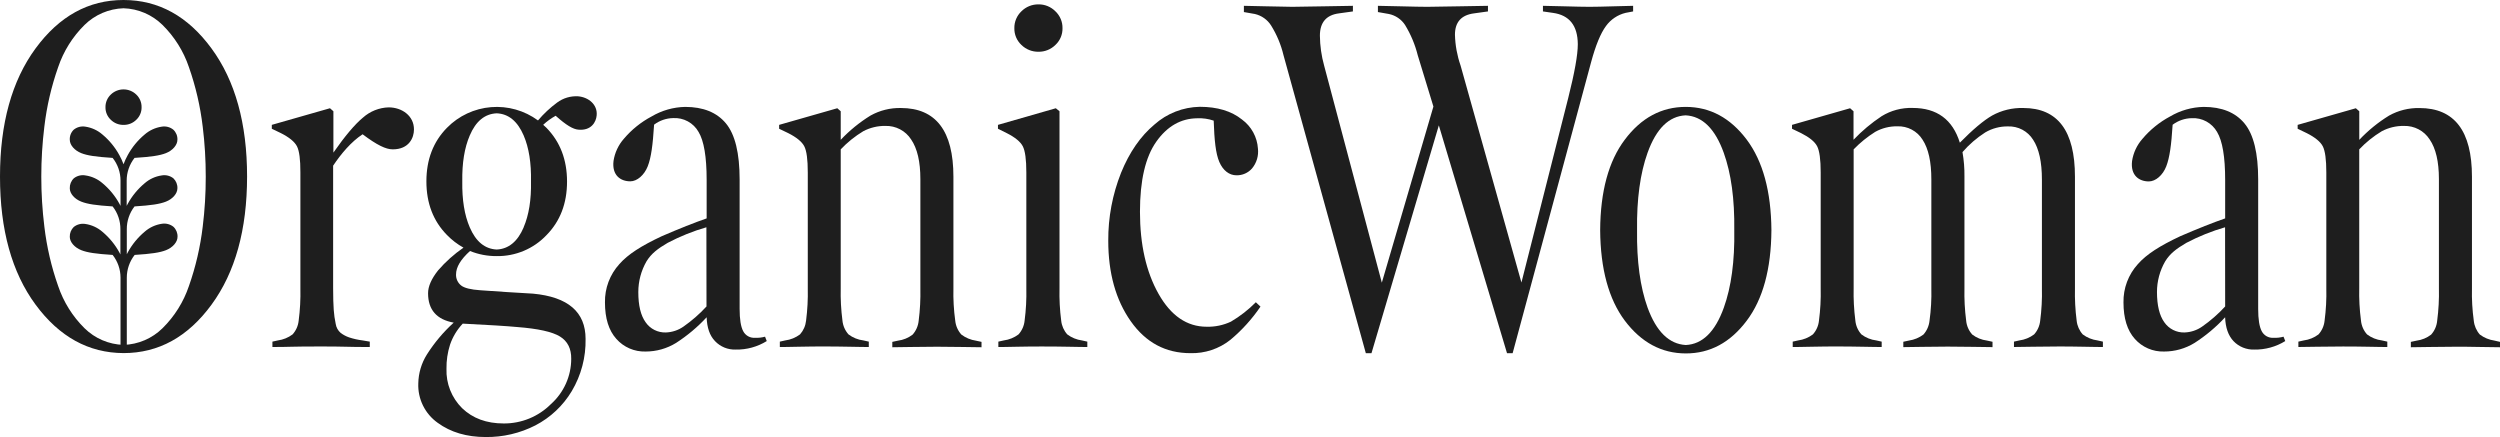
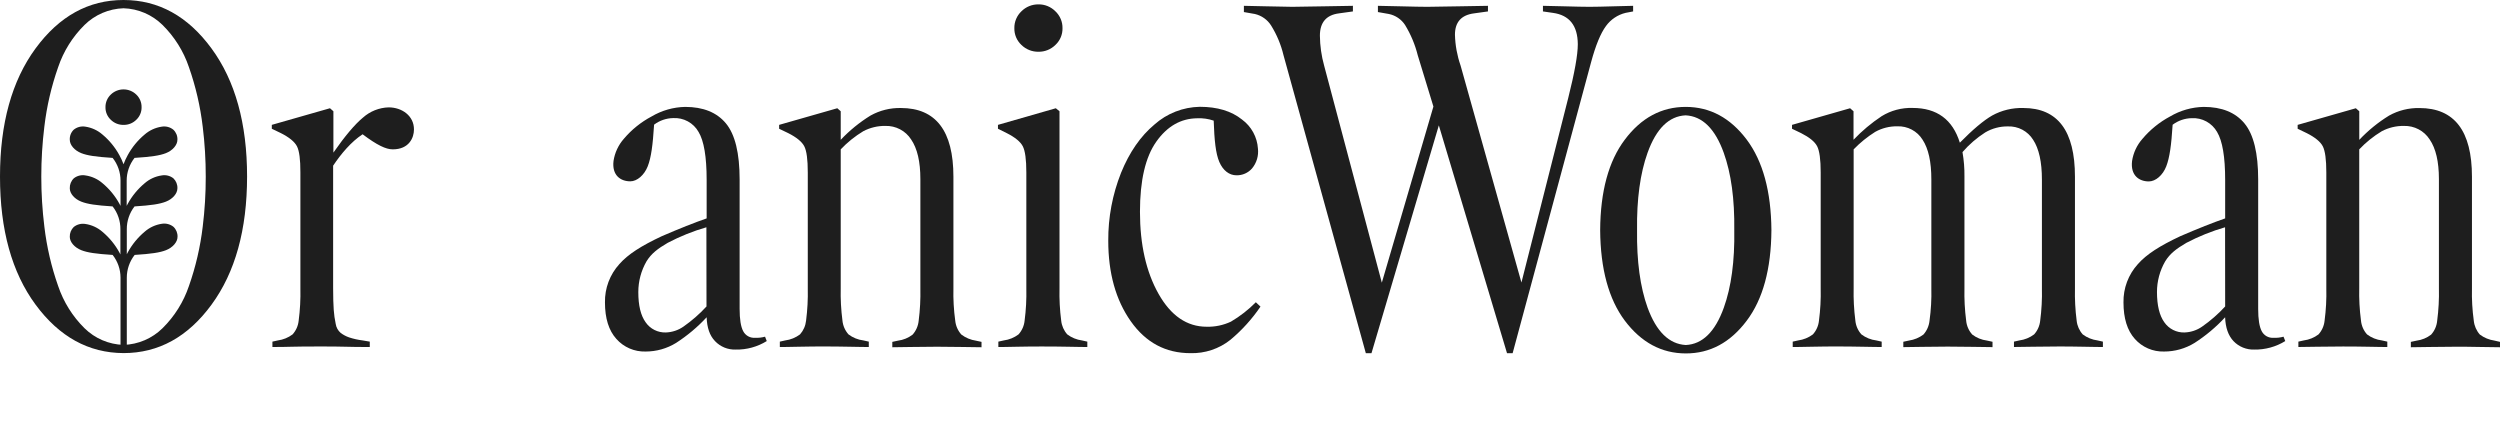
<svg xmlns="http://www.w3.org/2000/svg" width="286" height="50" viewBox="0 0 286 50" fill="none">
  <path d="M44.459 12.283C43.371 12.316 42.33 12.732 41.522 13.456C40.596 14.22 39.469 15.554 38.141 17.459V12.728L37.749 12.383L31.095 14.284V14.729L32.136 15.23C33.087 15.711 33.698 16.211 33.969 16.731C34.24 17.251 34.371 18.251 34.365 19.733V32.986C34.394 34.222 34.328 35.459 34.167 36.685C34.109 37.268 33.866 37.818 33.472 38.255C32.979 38.626 32.396 38.864 31.782 38.945L31.164 39.083V39.697C32.004 39.697 32.751 39.686 33.403 39.666C34.056 39.648 35.041 39.638 36.367 39.638C37.693 39.638 38.759 39.638 39.526 39.666C40.293 39.693 41.241 39.697 42.303 39.697V39.083L41.491 38.945C40.964 38.88 40.444 38.765 39.939 38.599C39.594 38.48 39.27 38.307 38.978 38.089C38.667 37.824 38.464 37.456 38.405 37.054C38.292 36.527 38.217 35.993 38.179 35.456C38.135 34.867 38.112 34.033 38.11 32.955V18.953C39.016 17.597 40.175 16.217 41.48 15.361C43.136 16.603 44.146 17.086 44.927 17.086C46.809 17.086 47.357 15.744 47.357 14.819C47.368 13.253 45.986 12.283 44.459 12.283Z" fill="#1E1E1E" />
-   <path d="M66.136 11.017C65.276 10.966 64.426 11.219 63.737 11.732C62.93 12.327 62.195 13.014 61.547 13.778C60.002 12.642 58.096 12.102 56.181 12.257C54.267 12.412 52.473 13.251 51.133 14.62C49.564 16.214 48.78 18.258 48.78 20.751C48.78 23.244 49.564 25.288 51.133 26.882C51.688 27.455 52.324 27.943 53.022 28.332C51.946 29.073 50.97 29.947 50.116 30.933C49.353 31.896 48.971 32.769 48.971 33.545C48.971 35.436 49.949 36.557 51.904 36.909C50.719 37.985 49.686 39.214 48.832 40.563C48.212 41.552 47.874 42.69 47.853 43.855C47.817 44.732 48.001 45.604 48.389 46.393C48.777 47.181 49.356 47.861 50.075 48.372C51.558 49.455 53.39 49.997 55.569 49.997C57.542 50.019 59.49 49.562 61.245 48.665C62.972 47.768 64.415 46.411 65.41 44.745C66.486 42.938 67.032 40.868 66.99 38.769C66.99 35.694 64.986 33.968 60.978 33.593L58.013 33.414C56.653 33.331 55.627 33.261 54.938 33.204C53.858 33.131 53.129 32.952 52.758 32.662C52.567 32.512 52.414 32.32 52.312 32.1C52.211 31.881 52.162 31.64 52.171 31.399C52.171 30.55 52.709 29.674 53.768 28.715C54.736 29.108 55.773 29.306 56.819 29.298C57.884 29.314 58.94 29.109 59.921 28.697C60.902 28.285 61.785 27.674 62.515 26.903C64.084 25.309 64.869 23.265 64.869 20.772C64.869 18.278 64.084 16.229 62.515 14.623C62.394 14.499 62.265 14.388 62.14 14.278C62.572 13.877 63.051 13.53 63.567 13.243C64.792 14.337 65.556 14.782 66.174 14.834C67.656 14.965 68.194 13.943 68.257 13.212C68.382 11.98 67.34 11.121 66.136 11.017ZM52.945 37.023C55.868 37.172 57.975 37.299 59.169 37.413C61.555 37.595 63.185 37.956 64.06 38.496C64.935 39.037 65.364 39.889 65.348 41.053C65.347 42.029 65.14 42.995 64.74 43.886C64.34 44.778 63.756 45.576 63.026 46.229C62.318 46.937 61.476 47.498 60.548 47.878C59.62 48.258 58.625 48.451 57.621 48.444C55.663 48.444 54.078 47.861 52.865 46.695C52.272 46.107 51.806 45.404 51.499 44.629C51.191 43.854 51.048 43.024 51.078 42.192C51.062 41.256 51.199 40.324 51.484 39.432C51.791 38.535 52.287 37.714 52.938 37.023H52.945ZM59.908 26.009C59.214 27.642 58.173 28.483 56.826 28.546C55.472 28.483 54.441 27.642 53.74 26.009C53.136 24.609 52.852 22.857 52.886 20.755C52.852 18.654 53.136 16.903 53.74 15.499C54.434 13.866 55.463 13.021 56.826 12.963C58.18 13.023 59.207 13.869 59.908 15.499C60.508 16.898 60.787 18.65 60.745 20.755C60.787 22.857 60.505 24.609 59.901 26.009H59.908Z" fill="#1E1E1E" />
  <path d="M109.974 38.269C109.58 37.826 109.338 37.272 109.279 36.685C109.111 35.459 109.041 34.222 109.071 32.986V20.219C109.071 14.979 107.067 12.358 103.059 12.356C101.845 12.331 100.647 12.629 99.588 13.219C98.334 13.992 97.188 14.925 96.179 15.996V12.729L95.787 12.383L89.133 14.285V14.73L90.174 15.23C91.125 15.711 91.736 16.211 92.007 16.731C92.278 17.251 92.412 18.252 92.41 19.733V32.986C92.438 34.222 92.373 35.458 92.215 36.685C92.153 37.267 91.911 37.816 91.521 38.255C91.026 38.627 90.442 38.865 89.827 38.945L89.213 39.083V39.697C89.473 39.697 90.202 39.697 91.392 39.666C92.583 39.635 93.555 39.638 94.301 39.638C95.048 39.638 95.961 39.638 97.155 39.666C98.349 39.694 99.092 39.697 99.39 39.697V39.083L98.776 38.945C98.155 38.869 97.566 38.631 97.068 38.255C96.671 37.809 96.428 37.25 96.374 36.657C96.215 35.431 96.15 34.194 96.179 32.958V17.086C96.939 16.284 97.804 15.588 98.751 15.016C99.533 14.601 100.409 14.39 101.296 14.405C101.877 14.389 102.453 14.522 102.967 14.793C103.481 15.063 103.916 15.461 104.229 15.948C104.937 16.976 105.291 18.491 105.291 20.492V32.986C105.319 34.222 105.254 35.458 105.097 36.685C105.042 37.277 104.799 37.837 104.402 38.282C103.914 38.657 103.334 38.895 102.722 38.972L102.08 39.11V39.725C102.36 39.725 103.096 39.714 104.288 39.694C105.48 39.673 106.449 39.664 107.197 39.666C107.905 39.666 108.856 39.675 110.05 39.694C111.244 39.712 111.989 39.722 112.286 39.725V39.11L111.643 38.972C111.036 38.883 110.461 38.64 109.974 38.269Z" fill="#1E1E1E" />
  <path d="M122.095 38.255C121.704 37.817 121.461 37.268 121.401 36.685C121.243 35.459 121.178 34.222 121.207 32.986V12.729L120.787 12.384L114.167 14.285V14.73L115.174 15.23C116.125 15.711 116.736 16.212 117.006 16.731C117.277 17.251 117.413 18.252 117.413 19.733V32.986C117.442 34.222 117.376 35.459 117.215 36.685C117.157 37.268 116.914 37.818 116.52 38.255C116.027 38.627 115.444 38.864 114.83 38.945L114.212 39.083V39.697C114.476 39.697 115.201 39.697 116.395 39.666C117.59 39.635 118.555 39.639 119.301 39.639C120.047 39.639 120.967 39.639 122.168 39.666C123.369 39.694 124.112 39.697 124.39 39.697V39.083L123.775 38.945C123.165 38.863 122.586 38.626 122.095 38.255Z" fill="#1E1E1E" />
  <path d="M118.808 5.921C119.166 5.925 119.521 5.858 119.852 5.724C120.183 5.59 120.485 5.392 120.738 5.141C121.001 4.896 121.21 4.598 121.35 4.268C121.49 3.937 121.558 3.581 121.55 3.223C121.557 2.863 121.488 2.506 121.348 2.174C121.208 1.841 121 1.542 120.738 1.294C120.487 1.039 120.186 0.838 119.855 0.701C119.523 0.565 119.167 0.496 118.808 0.5C118.445 0.495 118.084 0.562 117.748 0.698C117.411 0.835 117.106 1.037 116.85 1.294C116.589 1.543 116.382 1.842 116.243 2.174C116.104 2.506 116.035 2.863 116.042 3.223C116.034 3.581 116.102 3.937 116.241 4.267C116.381 4.598 116.588 4.895 116.85 5.141C117.108 5.394 117.414 5.593 117.75 5.727C118.086 5.861 118.446 5.927 118.808 5.921Z" fill="#1E1E1E" />
  <path d="M140.822 36.795C139.955 37.203 139.004 37.403 138.045 37.378C135.789 37.378 133.953 36.123 132.536 33.614C131.12 31.104 130.412 27.977 130.412 24.232C130.412 20.639 131.036 17.963 132.283 16.203C133.53 14.443 135.086 13.553 136.952 13.532C137.595 13.5 138.238 13.591 138.847 13.802C138.92 16.024 139.072 17.559 139.492 18.532C139.913 19.505 140.628 20.054 141.447 20.054C141.785 20.062 142.122 19.995 142.431 19.858C142.741 19.722 143.017 19.518 143.238 19.264C143.496 18.949 143.689 18.587 143.804 18.198C143.919 17.808 143.954 17.4 143.908 16.997C143.866 16.345 143.681 15.71 143.367 15.137C143.053 14.564 142.617 14.066 142.089 13.677C140.876 12.704 139.265 12.218 137.254 12.218C135.336 12.255 133.496 12.975 132.068 14.247C130.476 15.579 129.203 17.419 128.249 19.767C127.266 22.239 126.769 24.876 126.785 27.534C126.785 31.24 127.642 34.311 129.357 36.747C131.071 39.183 133.345 40.401 136.178 40.401C137.84 40.449 139.466 39.907 140.763 38.872C142.08 37.771 143.236 36.494 144.199 35.077L143.668 34.577C142.82 35.436 141.864 36.181 140.822 36.795Z" fill="#1E1E1E" />
  <path d="M238.264 38.255C237.873 37.817 237.63 37.267 237.57 36.685C237.412 35.459 237.347 34.222 237.375 32.986V20.22C237.375 14.979 235.408 12.358 231.474 12.356C230.225 12.318 228.989 12.616 227.896 13.219C226.908 13.791 225.678 14.826 224.206 16.324C223.382 13.674 221.583 12.349 218.808 12.349C217.557 12.308 216.321 12.637 215.257 13.294C214.087 14.07 213.009 14.974 212.043 15.989V12.729L211.651 12.384L205.007 14.285V14.73L206.048 15.23C206.999 15.711 207.61 16.211 207.881 16.731C208.152 17.251 208.287 18.252 208.287 19.733V32.986C208.317 34.222 208.251 35.459 208.089 36.685C208.031 37.268 207.788 37.818 207.395 38.255C206.901 38.626 206.319 38.864 205.705 38.945L205.087 39.083V39.697C205.35 39.697 206.076 39.697 207.27 39.666C208.464 39.635 209.429 39.638 210.175 39.638C210.922 39.638 211.835 39.638 213.029 39.666C214.223 39.694 214.966 39.697 215.264 39.697V39.083L214.65 38.945C214.03 38.87 213.441 38.632 212.945 38.255C212.547 37.811 212.303 37.25 212.251 36.657C212.094 35.431 212.029 34.194 212.057 32.958V17.087C212.793 16.324 213.62 15.654 214.518 15.089C215.294 14.655 216.172 14.435 217.062 14.45C217.635 14.43 218.203 14.56 218.709 14.829C219.214 15.097 219.639 15.494 219.94 15.979C220.613 17 220.949 18.52 220.946 20.537V32.986C220.977 34.222 220.907 35.459 220.738 36.685C220.68 37.272 220.437 37.826 220.044 38.269C219.558 38.635 218.985 38.873 218.381 38.959L217.739 39.097V39.711C218.038 39.711 218.778 39.7 219.961 39.68C221.143 39.659 222.099 39.65 222.828 39.652C223.536 39.652 224.491 39.661 225.692 39.68C226.893 39.698 227.643 39.709 227.944 39.711V39.097L227.302 38.959C226.69 38.881 226.111 38.643 225.622 38.269C225.223 37.824 224.98 37.264 224.928 36.671C224.769 35.445 224.704 34.208 224.733 32.972V20.206C224.746 19.266 224.67 18.327 224.508 17.401C225.262 16.531 226.137 15.773 227.108 15.151C227.894 14.687 228.794 14.449 229.708 14.461C230.281 14.44 230.85 14.57 231.356 14.838C231.862 15.107 232.287 15.504 232.589 15.989C233.26 17.011 233.595 18.53 233.595 20.547V32.986C233.625 34.222 233.559 35.459 233.398 36.685C233.34 37.268 233.097 37.818 232.703 38.255C232.21 38.627 231.627 38.865 231.013 38.945L230.398 39.083V39.697C230.66 39.697 231.387 39.687 232.578 39.666C233.769 39.649 234.741 39.638 235.484 39.638C236.227 39.638 237.15 39.638 238.351 39.666C239.552 39.694 240.295 39.697 240.572 39.697V39.083L239.958 38.945C239.343 38.865 238.759 38.628 238.264 38.255Z" fill="#1E1E1E" />
  <path d="M285.358 38.962C284.754 38.876 284.182 38.638 283.695 38.272C283.303 37.83 283.06 37.276 283.001 36.689C282.832 35.463 282.762 34.226 282.792 32.99V20.223C282.792 14.983 280.79 12.362 276.784 12.36C275.57 12.335 274.372 12.633 273.313 13.222C272.057 13.995 270.91 14.929 269.901 16V12.729L269.508 12.384L262.851 14.285V14.73L263.892 15.231C264.843 15.711 265.454 16.212 265.725 16.732C265.995 17.251 266.131 18.252 266.131 19.733V32.986C266.161 34.223 266.095 35.459 265.933 36.685C265.875 37.269 265.632 37.818 265.239 38.255C264.745 38.627 264.163 38.865 263.548 38.945L262.934 39.083V39.697C263.195 39.697 263.922 39.687 265.114 39.666C266.304 39.649 267.276 39.639 268.023 39.639C268.769 39.639 269.678 39.639 270.872 39.666C272.067 39.694 272.809 39.697 273.108 39.697V39.083L272.494 38.945C271.874 38.87 271.285 38.632 270.789 38.255C270.391 37.811 270.147 37.251 270.095 36.658C269.935 35.431 269.868 34.195 269.897 32.959V17.087C270.656 16.284 271.522 15.588 272.469 15.017C273.251 14.601 274.127 14.391 275.014 14.406C275.595 14.389 276.172 14.522 276.686 14.792C277.201 15.062 277.637 15.461 277.95 15.948C278.658 16.977 279.012 18.491 279.012 20.492V32.986C279.041 34.223 278.975 35.459 278.814 36.685C278.762 37.278 278.519 37.839 278.12 38.283C277.633 38.657 277.054 38.895 276.444 38.973L275.802 39.111V39.725C276.079 39.725 276.815 39.715 278.009 39.694C279.2 39.677 280.172 39.666 280.915 39.666C281.657 39.666 282.574 39.666 283.768 39.694C284.962 39.722 285.705 39.725 286.003 39.725V39.111L285.358 38.962Z" fill="#1E1E1E" />
  <path d="M86.377 38.645C86.1 38.665 85.824 38.603 85.582 38.467C85.341 38.331 85.145 38.128 85.019 37.882C84.749 37.372 84.613 36.526 84.613 35.339V20.537C84.613 17.519 84.091 15.38 83.048 14.119C82.004 12.859 80.448 12.229 78.379 12.229C77.024 12.258 75.7 12.636 74.537 13.326C73.329 13.967 72.256 14.832 71.374 15.872C70.741 16.589 70.329 17.472 70.187 18.415C69.989 20.061 70.999 20.744 72.107 20.744C72.888 20.744 73.71 20.026 74.103 19.019C74.495 18.011 74.679 16.604 74.828 14.261C75.457 13.787 76.22 13.524 77.008 13.509C77.594 13.475 78.177 13.606 78.692 13.887C79.206 14.167 79.631 14.586 79.917 15.096C80.532 16.115 80.84 17.939 80.84 20.568V24.985C79.452 25.465 77.746 26.142 75.724 27.014C73.356 28.125 71.853 29.084 70.864 30.202C69.768 31.405 69.176 32.978 69.208 34.601C69.208 36.416 69.642 37.805 70.51 38.769C70.925 39.24 71.44 39.613 72.017 39.863C72.594 40.113 73.22 40.233 73.849 40.215C75.084 40.218 76.296 39.876 77.345 39.228C78.629 38.4 79.803 37.415 80.84 36.295C80.878 37.482 81.187 38.393 81.805 39.031C82.108 39.349 82.474 39.598 82.881 39.764C83.288 39.929 83.726 40.006 84.165 39.991C85.419 40.016 86.653 39.677 87.716 39.018L87.522 38.517C87.15 38.619 86.763 38.663 86.377 38.645ZM80.823 35.06C80.029 35.922 79.143 36.696 78.181 37.368C77.593 37.776 76.899 38.008 76.182 38.034C75.727 38.05 75.276 37.952 74.87 37.748C74.464 37.544 74.116 37.241 73.86 36.868C73.3 36.093 73.021 34.943 73.023 33.417C73.021 32.181 73.346 30.965 73.964 29.891C74.516 29.001 75.248 28.445 76.394 27.776C77.802 27.037 79.283 26.442 80.812 25.999L80.823 35.06Z" fill="#1E1E1E" />
  <path d="M260.094 38.645C259.818 38.664 259.542 38.602 259.3 38.467C259.059 38.331 258.863 38.128 258.737 37.882C258.47 37.372 258.335 36.526 258.335 35.339V20.537C258.335 17.519 257.813 15.38 256.769 14.119C255.725 12.859 254.169 12.229 252.1 12.229C250.745 12.258 249.42 12.636 248.254 13.326C247.047 13.97 245.975 14.838 245.096 15.883C244.462 16.599 244.05 17.482 243.908 18.425C243.711 20.071 244.717 20.755 245.824 20.755C246.609 20.755 247.432 20.037 247.82 19.029C248.209 18.022 248.4 16.614 248.549 14.271C249.177 13.797 249.941 13.534 250.729 13.519C251.315 13.485 251.899 13.616 252.413 13.897C252.928 14.178 253.352 14.597 253.638 15.106C254.251 16.125 254.558 17.949 254.558 20.578V24.985C253.169 25.465 251.464 26.142 249.441 27.014C247.074 28.125 245.575 29.084 244.582 30.202C243.486 31.405 242.894 32.978 242.926 34.601C242.926 36.416 243.359 37.805 244.224 38.769C244.64 39.239 245.156 39.613 245.733 39.863C246.311 40.113 246.937 40.233 247.567 40.215C248.802 40.218 250.013 39.876 251.062 39.228C252.346 38.401 253.52 37.415 254.554 36.295C254.594 37.482 254.915 38.394 255.519 39.031C255.823 39.348 256.191 39.597 256.598 39.762C257.006 39.927 257.444 40.005 257.883 39.991C259.137 40.014 260.37 39.676 261.434 39.018L261.236 38.517C260.865 38.62 260.479 38.663 260.094 38.645ZM254.558 35.06C253.765 35.923 252.879 36.697 251.916 37.368C251.328 37.777 250.634 38.008 249.917 38.034C249.463 38.05 249.012 37.951 248.607 37.747C248.202 37.543 247.855 37.241 247.598 36.868C247.041 36.093 246.761 34.943 246.758 33.417C246.756 32.18 247.081 30.964 247.702 29.891C248.251 29.001 248.987 28.445 250.132 27.776C251.54 27.037 253.019 26.441 254.548 25.999L254.558 35.06Z" fill="#1E1E1E" />
  <path d="M185.961 1.473L186.829 1.308V0.666C186.603 0.666 185.878 0.687 184.649 0.721C183.42 0.756 182.486 0.78 181.851 0.78C181.216 0.78 180.255 0.759 178.901 0.721C177.547 0.683 176.756 0.666 176.513 0.666V1.308L177.658 1.473C179.539 1.733 180.487 2.928 180.501 5.058C180.501 6.261 180.137 8.309 179.408 11.2L174.052 32.32L167.092 7.505C166.696 6.368 166.479 5.177 166.446 3.975C166.446 2.53 167.174 1.715 168.63 1.529L170.223 1.308V0.666C169.98 0.666 168.918 0.687 167.033 0.721C165.148 0.756 163.909 0.78 163.287 0.78C162.666 0.78 161.635 0.759 160.163 0.721C158.692 0.683 157.859 0.666 157.633 0.666V1.38L158.893 1.601C159.268 1.679 159.624 1.829 159.94 2.044C160.257 2.259 160.527 2.534 160.736 2.854C161.395 3.931 161.885 5.101 162.191 6.325L163.982 12.19L158.081 32.337L151.485 7.522C151.173 6.402 151.008 5.247 150.996 4.085C150.996 2.567 151.724 1.715 153.179 1.529L154.773 1.308V0.666C154.53 0.666 153.471 0.687 151.597 0.721C149.722 0.756 148.473 0.78 147.837 0.78C147.261 0.78 146.247 0.759 144.803 0.721C143.359 0.683 142.526 0.666 142.301 0.666V1.38L143.561 1.601C144.331 1.78 144.999 2.255 145.418 2.923C146.068 3.969 146.545 5.111 146.831 6.307L156.251 40.408H156.897L164.603 14.34L172.403 40.408H173.045L182.021 7.115C182.542 5.185 183.11 3.805 183.726 2.974C184.268 2.226 185.06 1.694 185.961 1.473Z" fill="#1E1E1E" />
  <path d="M192.854 12.229C190.077 12.229 187.752 13.479 185.877 15.979C184.026 18.436 183.086 21.886 183.059 26.33C183.093 30.768 184.033 34.218 185.877 36.682C187.759 39.177 190.084 40.428 192.854 40.432C195.624 40.437 197.949 39.187 199.828 36.682C201.679 34.225 202.62 30.774 202.65 26.33C202.615 21.898 201.674 18.447 199.828 15.979C197.951 13.483 195.627 12.233 192.854 12.229ZM197.207 35.194C196.214 37.955 194.763 39.38 192.854 39.47C190.943 39.361 189.486 37.936 188.484 35.194C187.635 32.832 187.233 29.877 187.28 26.33C187.233 22.79 187.635 19.837 188.484 17.47C189.477 14.709 190.929 13.284 192.84 13.195C194.749 13.296 196.2 14.721 197.193 17.47C198.045 19.832 198.447 22.786 198.401 26.33C198.457 29.866 198.059 32.821 197.207 35.194Z" fill="#1E1E1E" />
  <path d="M24.198 5.545C21.488 1.848 18.132 0 14.131 0C10.13 0 6.775 1.848 4.065 5.545C1.355 9.241 0 14.127 0 20.202C0 26.286 1.356 31.169 4.068 34.849C6.78 38.53 10.136 40.378 14.135 40.394C18.138 40.394 21.494 38.546 24.201 34.849C26.909 31.153 28.263 26.27 28.266 20.202C28.266 14.127 26.91 9.241 24.198 5.545ZM23.191 25.933C22.916 28.245 22.388 30.52 21.615 32.717C21.001 34.539 19.967 36.193 18.595 37.547C17.404 38.723 15.809 39.405 14.131 39.456C12.454 39.404 10.858 38.722 9.667 37.547C8.297 36.193 7.264 34.539 6.651 32.717C5.876 30.52 5.348 28.245 5.075 25.933C4.607 22.128 4.607 18.28 5.075 14.475C5.348 12.162 5.877 9.886 6.651 7.688C7.264 5.866 8.297 4.212 9.667 2.857C10.859 1.682 12.454 1 14.131 0.945C15.809 0.998 17.404 1.681 18.595 2.857C19.966 4.211 21.001 5.865 21.615 7.688C22.389 9.892 22.917 12.173 23.191 14.492C23.425 16.392 23.541 18.305 23.538 20.219C23.541 22.129 23.425 24.038 23.191 25.933Z" fill="#1E1E1E" />
  <path d="M15.391 23.614C17.301 23.494 18.273 23.345 18.977 23.069C19.751 22.769 20.296 22.141 20.296 21.544C20.305 21.331 20.268 21.118 20.188 20.92C20.108 20.722 19.986 20.543 19.831 20.395C19.643 20.249 19.426 20.145 19.195 20.089C18.963 20.033 18.722 20.027 18.488 20.071C17.768 20.177 17.094 20.487 16.547 20.965C15.757 21.625 15.098 22.428 14.607 23.331C14.565 23.407 14.531 23.48 14.492 23.552V20.668C14.49 19.724 14.807 18.807 15.391 18.063C17.301 17.942 18.273 17.797 18.977 17.521C19.751 17.217 20.296 16.589 20.296 15.992C20.307 15.778 20.271 15.564 20.191 15.364C20.11 15.165 19.988 14.985 19.831 14.837C19.645 14.687 19.429 14.578 19.197 14.519C18.965 14.459 18.723 14.45 18.488 14.492C17.768 14.601 17.095 14.912 16.547 15.389C15.757 16.049 15.098 16.852 14.607 17.756C14.423 18.088 14.264 18.434 14.131 18.791C14.002 18.434 13.844 18.088 13.659 17.756C13.168 16.852 12.509 16.049 11.719 15.389C11.171 14.912 10.498 14.601 9.779 14.492C9.543 14.45 9.301 14.459 9.069 14.518C8.837 14.578 8.621 14.687 8.435 14.837C8.281 14.986 8.161 15.166 8.083 15.366C8.005 15.565 7.972 15.779 7.984 15.992C7.984 16.589 8.525 17.217 9.303 17.521C9.997 17.797 10.98 17.942 12.885 18.063C13.473 18.805 13.791 19.723 13.788 20.668V23.552L13.673 23.331C13.182 22.428 12.523 21.625 11.733 20.965C11.186 20.487 10.512 20.177 9.792 20.071C9.558 20.026 9.317 20.032 9.085 20.088C8.854 20.144 8.637 20.249 8.449 20.395C8.294 20.543 8.173 20.722 8.092 20.92C8.012 21.118 7.975 21.331 7.984 21.544C7.984 22.141 8.525 22.769 9.303 23.069C9.997 23.345 10.98 23.494 12.885 23.614C13.469 24.36 13.782 25.279 13.774 26.223V29.108L13.659 28.887C13.168 27.984 12.509 27.181 11.719 26.52C11.171 26.043 10.498 25.732 9.779 25.623C9.543 25.582 9.301 25.591 9.069 25.651C8.838 25.71 8.621 25.818 8.435 25.968C8.286 26.114 8.168 26.289 8.091 26.483C8.013 26.677 7.977 26.884 7.984 27.093C7.984 27.689 8.525 28.317 9.303 28.621C9.997 28.897 10.98 29.042 12.885 29.163C13.472 29.907 13.79 30.826 13.788 31.771V40.211H14.506V31.771C14.505 30.826 14.821 29.908 15.405 29.163C17.314 29.042 18.286 28.897 18.991 28.621C19.765 28.317 20.31 27.689 20.31 27.093C20.319 26.88 20.281 26.668 20.201 26.47C20.121 26.273 20 26.094 19.845 25.947C19.659 25.798 19.442 25.69 19.211 25.631C18.979 25.571 18.737 25.561 18.502 25.602C17.782 25.711 17.109 26.022 16.561 26.499C15.771 27.16 15.112 27.963 14.621 28.866C14.579 28.939 14.544 29.011 14.506 29.087V26.223C14.499 25.279 14.811 24.361 15.391 23.614Z" fill="#1E1E1E" />
  <path d="M14.142 14.288C14.41 14.291 14.676 14.242 14.925 14.142C15.173 14.042 15.399 13.893 15.589 13.705C15.786 13.52 15.942 13.297 16.046 13.049C16.151 12.802 16.202 12.535 16.197 12.266C16.202 11.996 16.15 11.727 16.046 11.478C15.941 11.229 15.786 11.003 15.589 10.817C15.2 10.438 14.677 10.227 14.133 10.227C13.588 10.227 13.066 10.438 12.677 10.817C12.48 11.003 12.324 11.228 12.218 11.478C12.113 11.727 12.061 11.995 12.066 12.266C12.061 12.535 12.112 12.802 12.218 13.05C12.323 13.298 12.479 13.521 12.677 13.705C12.869 13.894 13.098 14.044 13.35 14.144C13.601 14.244 13.87 14.293 14.142 14.288Z" fill="#1E1E1E" />
</svg>